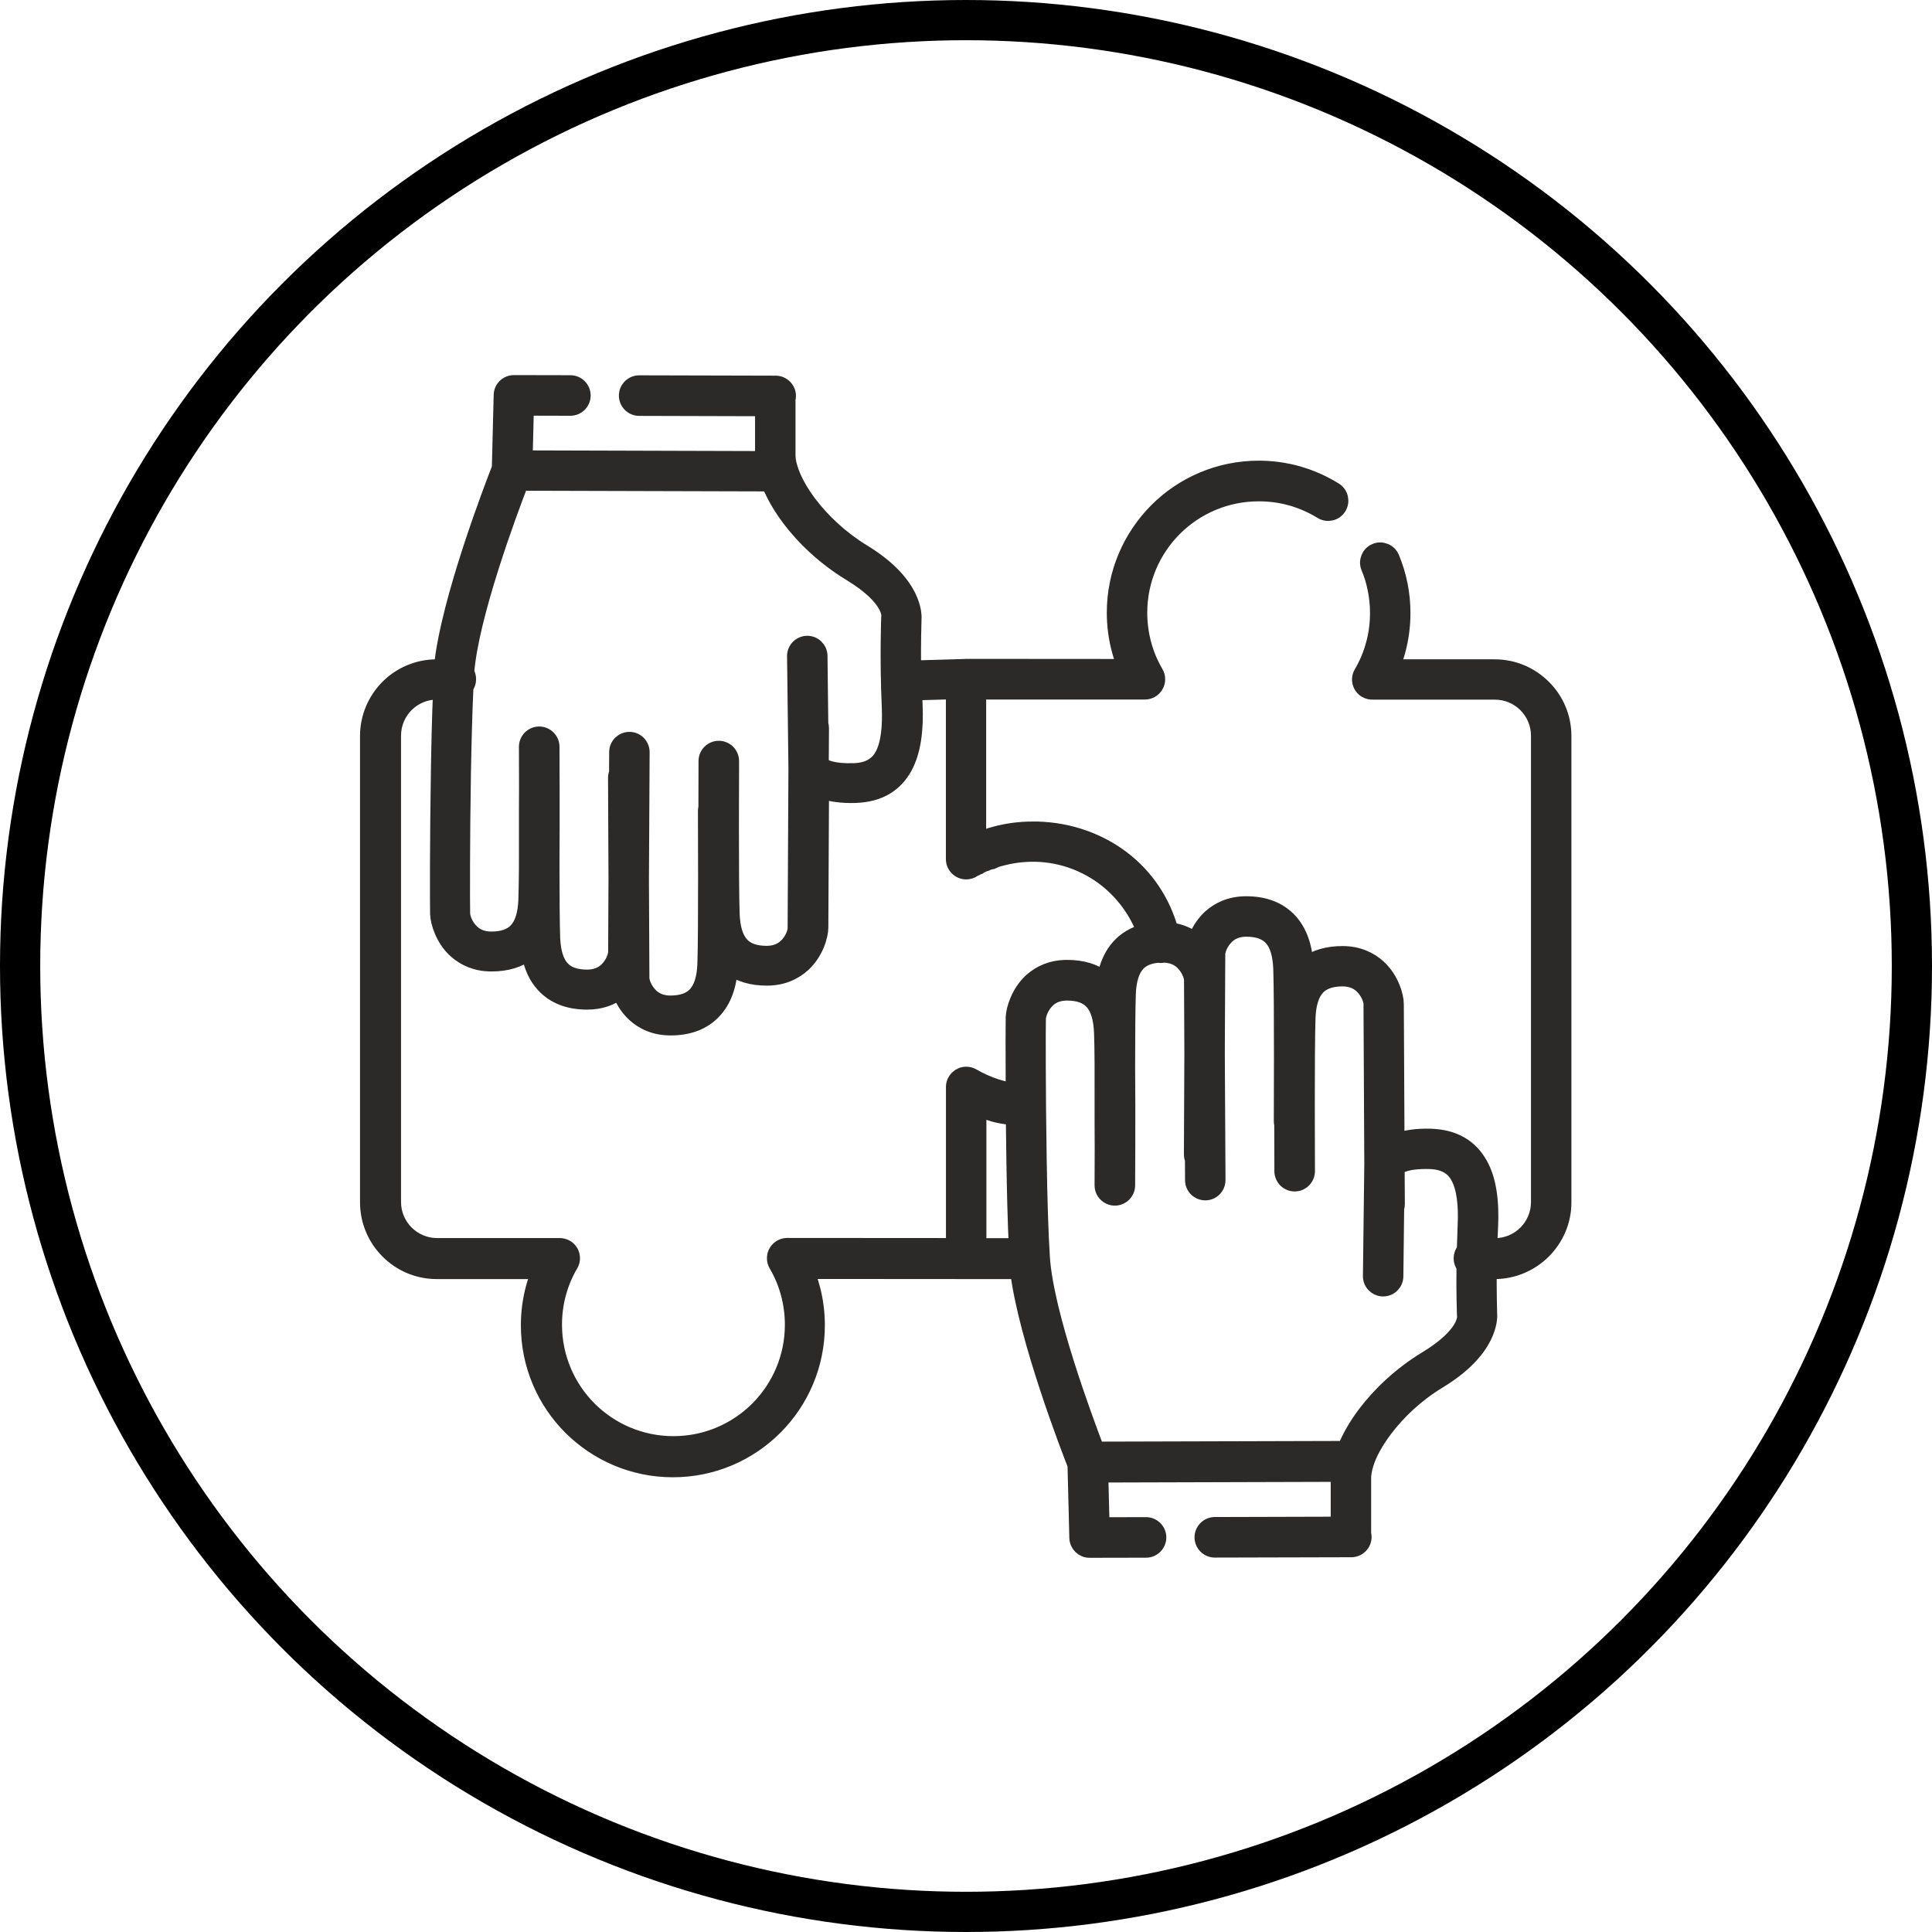
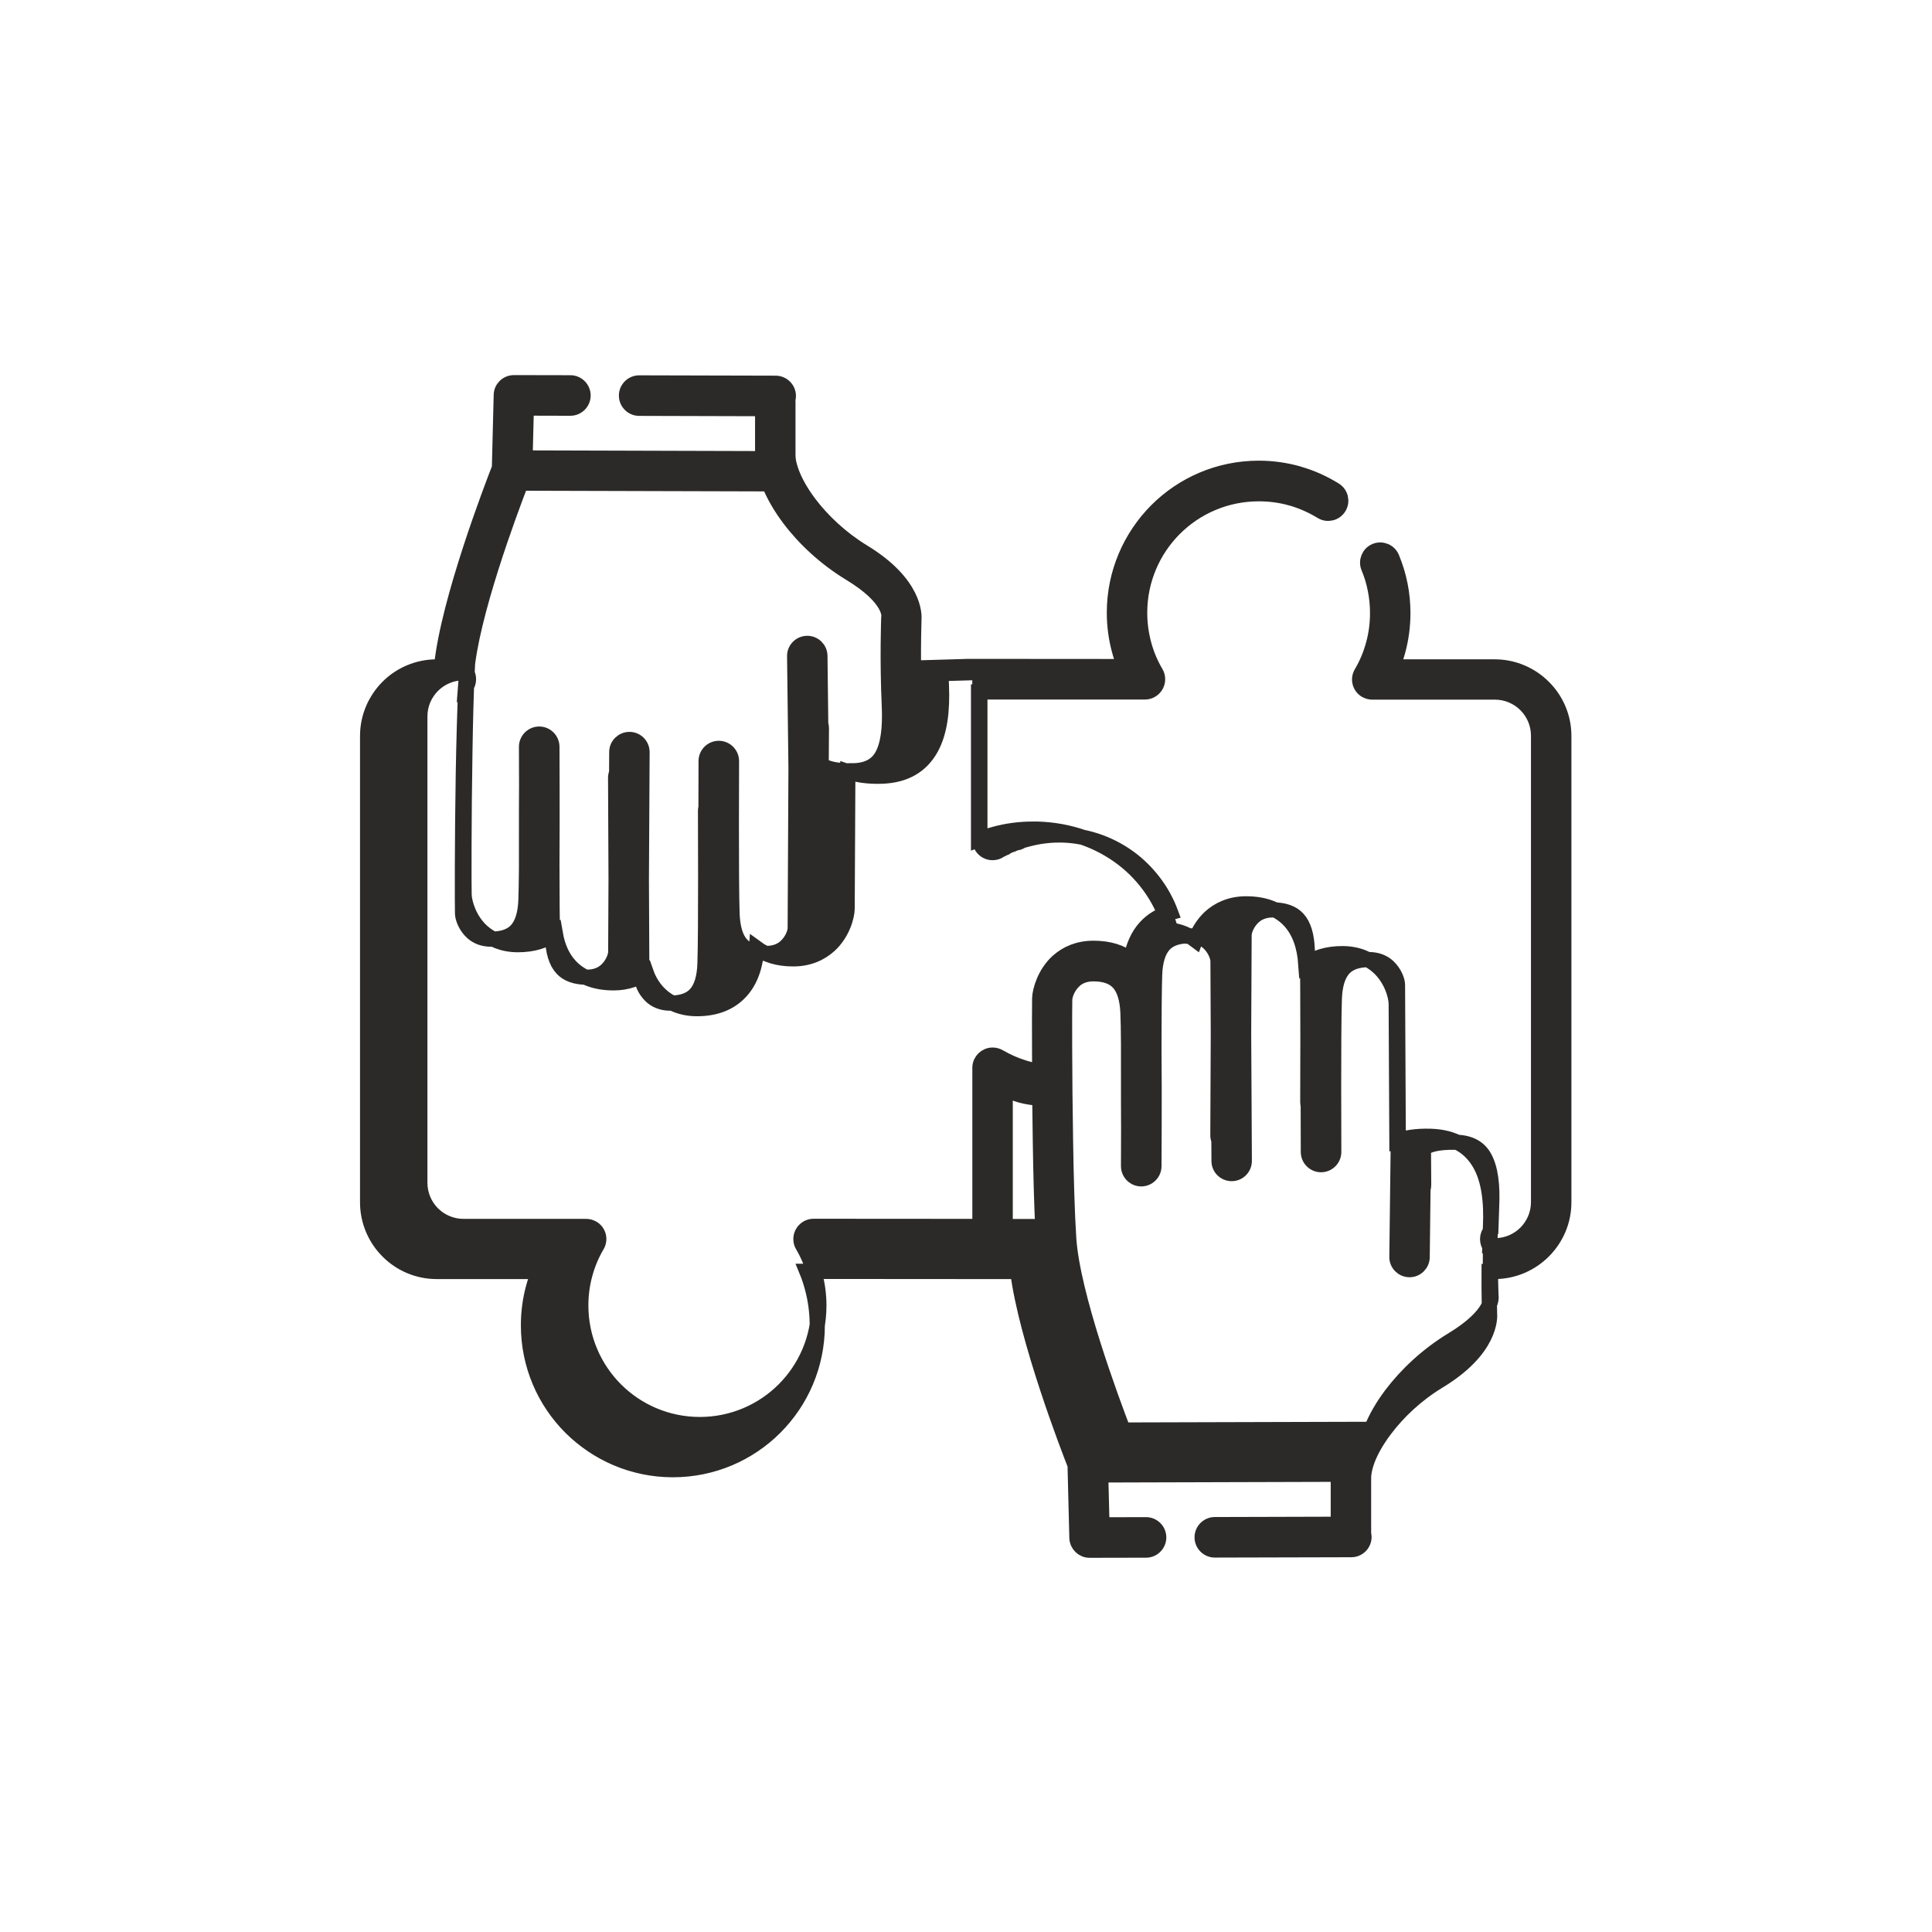
<svg xmlns="http://www.w3.org/2000/svg" xml:space="preserve" width="25.4mm" height="25.4mm" style="shape-rendering:geometricPrecision; text-rendering:geometricPrecision; image-rendering:optimizeQuality; fill-rule:evenodd; clip-rule:evenodd" viewBox="0 0 169.12 169.12">
  <defs>
    <style type="text/css">  .str1 {stroke:black;stroke-width:3.52;stroke-miterlimit:22.926} .str0 {stroke:#2B2A29;stroke-width:1.33;stroke-miterlimit:22.926} .fil1 {fill:none} .fil0 {fill:#2B2A29;fill-rule:nonzero}  </style>
  </defs>
  <g id="Слой_x0020_1">
-     <path class="fil0 str0" d="M79.99 58.48l4.45 -0.13c0.04,-0 0.08,-0.01 0.13,-0.01l13.89 0.01c-0.19,-0.46 -0.34,-0.93 -0.47,-1.41 -0.29,-1.06 -0.44,-2.17 -0.44,-3.31 0,-3.49 1.42,-6.65 3.7,-8.94l0 -0c2.29,-2.29 5.45,-3.7 8.94,-3.7 1.2,0 2.36,0.17 3.46,0.48l0.05 0.02c1.12,0.32 2.17,0.8 3.14,1.4 0.52,0.32 0.68,1 0.36,1.52 -0.32,0.52 -1,0.68 -1.52,0.36 -0.8,-0.49 -1.67,-0.88 -2.59,-1.15l-0.05 -0.01c-0.9,-0.26 -1.86,-0.39 -2.86,-0.39 -2.88,0 -5.49,1.17 -7.37,3.05l-0 0c-1.88,1.88 -3.05,4.49 -3.05,7.37 0,0.95 0.13,1.87 0.36,2.73 0.24,0.9 0.6,1.75 1.06,2.53 0.1,0.16 0.15,0.36 0.15,0.56 0,0.61 -0.5,1.11 -1.11,1.11l-14.56 -0 0 12.92c0.46,-0.18 0.93,-0.34 1.41,-0.47 1.06,-0.29 2.17,-0.44 3.31,-0.44l0.28 0 0.01 0 0.13 0 0.01 0c2.84,0.08 5.43,1.02 7.49,2.6 1.99,1.53 3.47,3.68 4.18,6.24 0.87,0.11 1.58,0.44 2.15,0.87 0.24,-0.66 0.65,-1.39 1.28,-1.98 0.74,-0.68 1.78,-1.19 3.17,-1.19 1.67,0 2.93,0.52 3.83,1.5 0.84,0.92 1.29,2.2 1.4,3.79 0.83,-0.61 1.89,-0.93 3.2,-0.93 1.39,0 2.43,0.51 3.17,1.19 1.12,1.03 1.54,2.52 1.54,3.23l0.06 11.96c0.73,-0.26 1.7,-0.43 2.96,-0.39 2.09,0.07 3.48,0.94 4.33,2.46 0.76,1.36 1.01,3.23 0.9,5.5 -0.03,0.55 -0.05,1.1 -0.06,1.62l0.45 0c1.05,0 2.01,-0.43 2.7,-1.12 0.69,-0.69 1.12,-1.65 1.12,-2.7l0 -40.83c0,-1.05 -0.43,-2.01 -1.12,-2.7 -0.69,-0.69 -1.65,-1.12 -2.7,-1.12l-10.68 0c-0.21,0.01 -0.42,-0.04 -0.62,-0.15 -0.53,-0.31 -0.7,-0.99 -0.39,-1.51 0.46,-0.78 0.82,-1.63 1.06,-2.53 0.24,-0.87 0.36,-1.79 0.36,-2.73 0,-0.7 -0.07,-1.38 -0.2,-2.04 -0.13,-0.68 -0.33,-1.34 -0.59,-1.95 -0.23,-0.56 0.04,-1.21 0.6,-1.44 0.56,-0.23 1.21,0.04 1.44,0.6 0.31,0.76 0.56,1.55 0.72,2.37 0.16,0.8 0.24,1.63 0.24,2.47 0,1.14 -0.15,2.25 -0.44,3.31 -0.13,0.48 -0.29,0.95 -0.47,1.4l8.95 0c1.66,0 3.18,0.68 4.27,1.77 1.1,1.09 1.78,2.61 1.78,4.27l0 40.83c0,1.66 -0.68,3.17 -1.78,4.27 -1.09,1.09 -2.61,1.78 -4.27,1.78l-0.49 0c-0.01,1.94 0.03,3.34 0.04,3.64 0.04,0.42 0.11,3.19 -4.45,5.95 -1.93,1.17 -3.54,2.69 -4.7,4.23 -0.81,1.07 -1.39,2.13 -1.67,3.05 -0.01,0.06 -0.03,0.11 -0.05,0.17 -0.1,0.37 -0.16,0.72 -0.16,1.04l-0 4.67c0,0.06 -0,0.12 -0.01,0.17 0.03,0.1 0.05,0.21 0.05,0.32 0,0.61 -0.5,1.11 -1.11,1.11l-11.95 0.03c-0.61,0 -1.11,-0.5 -1.11,-1.11 0,-0.61 0.5,-1.11 1.11,-1.11l10.81 -0.03 0 -4.05c0,-0.11 0,-0.22 0.01,-0.33l-20.81 0.06 0.11 4.37 3.86 -0.01c0.61,0 1.11,0.5 1.11,1.11 0,0.61 -0.5,1.11 -1.11,1.11l-4.94 0.01c-0.6,0 -1.09,-0.48 -1.11,-1.08l-0.16 -6.38c-0.57,-1.44 -4.28,-11.07 -5.02,-16.94l-4.57 0 -13.89 -0.01c0.19,0.46 0.34,0.93 0.47,1.41 0.29,1.06 0.44,2.17 0.44,3.31 0,3.49 -1.41,6.65 -3.7,8.94l-0 0c-2.29,2.29 -5.45,3.7 -8.94,3.7 -3.49,0 -6.65,-1.42 -8.94,-3.7l-0 -0c-2.29,-2.29 -3.7,-5.45 -3.7,-8.94 0,-1.14 0.15,-2.25 0.44,-3.31 0.13,-0.48 0.29,-0.95 0.47,-1.4l-8.95 0c-1.66,0 -3.18,-0.68 -4.27,-1.78 -1.09,-1.09 -1.77,-2.61 -1.77,-4.27l0 -40.83c0,-1.66 0.68,-3.17 1.77,-4.27l0 -0c1.09,-1.09 2.61,-1.77 4.27,-1.77l0.43 0c0.58,-5.81 4.49,-15.94 5.07,-17.42l0.16 -6.38c0.01,-0.6 0.5,-1.08 1.11,-1.08l4.94 0.01c0.61,0 1.11,0.5 1.11,1.11 0,0.61 -0.5,1.11 -1.11,1.11l-3.86 -0.01 -0.11 4.37 20.81 0.06c-0.01,-0.11 -0.01,-0.22 -0.01,-0.33l-0 -4.05 -10.81 -0.03c-0.61,0 -1.11,-0.5 -1.11,-1.11 0,-0.61 0.5,-1.11 1.11,-1.11l11.95 0.03c0.61,0 1.11,0.5 1.11,1.11 0,0.11 -0.02,0.22 -0.05,0.32 0.01,0.06 0.01,0.11 0.01,0.17l0 4.67c0,0.32 0.05,0.67 0.16,1.04 0.02,0.05 0.04,0.11 0.05,0.17 0.29,0.92 0.86,1.98 1.67,3.05 1.16,1.53 2.77,3.05 4.7,4.23 4.56,2.77 4.49,5.54 4.45,5.95 -0.01,0.33 -0.06,2 -0.04,4.26zm-39.13 0.41c0.1,0.17 0.15,0.36 0.15,0.57 0,0.25 -0.08,0.49 -0.23,0.67 -0.1,2.06 -0.17,4.74 -0.22,7.46 -0.1,5.81 -0.09,11.83 -0.07,12.38l0 0.01c0.01,0.34 0.24,1.08 0.85,1.64l0.05 0.04c0.37,0.32 0.89,0.55 1.62,0.55 1.01,0 1.74,-0.27 2.2,-0.77 0.52,-0.56 0.79,-1.47 0.83,-2.67 0.02,-0.58 0.04,-1.56 0.05,-2.73 -0.01,-3.63 0.01,-7.32 0.01,-7.34l0 -0.04c-0,-1.89 -0.01,-3.28 -0.01,-3.29 0,-0.61 0.5,-1.11 1.11,-1.11 0.61,0 1.11,0.5 1.11,1.11 0,0.02 0.03,6.11 -0,10.34 0,2.63 0.02,5.25 0.06,6.39 0.05,1.2 0.31,2.11 0.83,2.67 0.46,0.5 1.18,0.77 2.2,0.77 0.76,0 1.3,-0.26 1.67,-0.6 0.6,-0.55 0.83,-1.28 0.83,-1.61l0.03 -6.34 -0.04 -8.9c0,-0.16 0.03,-0.31 0.09,-0.44l0.01 -1.82c0,-0.61 0.5,-1.1 1.11,-1.1 0.61,0 1.1,0.5 1.1,1.11l-0.06 11.16 0.04 8.6c0,0.33 0.23,1.05 0.83,1.61 0.37,0.34 0.92,0.6 1.67,0.6 1.01,0 1.74,-0.27 2.2,-0.77 0.52,-0.56 0.79,-1.47 0.83,-2.67 0.1,-2.65 0.05,-13.37 0.05,-13.4 0,-0.1 0.01,-0.19 0.04,-0.28 0,-2.29 0.01,-4.06 0.01,-4.07 0,-0.61 0.5,-1.11 1.11,-1.11 0.61,0 1.11,0.5 1.11,1.11 0,0.03 -0.05,10.75 0.05,13.4 0.05,1.2 0.31,2.11 0.83,2.67 0.46,0.5 1.18,0.77 2.2,0.77 0.76,0 1.3,-0.26 1.67,-0.6 0.6,-0.55 0.83,-1.28 0.83,-1.61l0.07 -14 -0.12 -9.81c-0.01,-0.61 0.48,-1.11 1.09,-1.12 0.61,-0.01 1.11,0.48 1.12,1.09l0.07 5.96c0.04,0.12 0.06,0.24 0.06,0.37l-0.02 3.17c0.25,0.22 0.96,0.62 2.88,0.56 1.22,-0.04 2.01,-0.51 2.46,-1.32 0.54,-0.97 0.71,-2.45 0.63,-4.32 -0.19,-4.18 -0.05,-7.73 -0.05,-7.74l0.01 -0.11c0,-0 0.27,-1.57 -3.39,-3.79 -2.19,-1.33 -4.02,-3.05 -5.32,-4.78 -0.77,-1.02 -1.37,-2.07 -1.77,-3.06l-21.74 -0.06c-0.99,2.56 -4.38,11.65 -4.75,16.63zm-2.31 1.68l-0.29 0c-1.05,0 -2.01,0.43 -2.7,1.12 -0.69,0.69 -1.12,1.65 -1.12,2.7l0 40.83c0,1.05 0.43,2.01 1.12,2.7 0.69,0.69 1.65,1.12 2.7,1.12l10.68 0c0.21,-0.01 0.42,0.04 0.62,0.15 0.53,0.31 0.7,0.99 0.39,1.51 -0.46,0.78 -0.82,1.63 -1.06,2.53 -0.24,0.87 -0.36,1.79 -0.36,2.73 0,2.88 1.17,5.49 3.05,7.37l0 0c1.88,1.88 4.49,3.05 7.37,3.05 2.88,0 5.49,-1.17 7.37,-3.05l0 -0c1.88,-1.88 3.05,-4.49 3.05,-7.37 0,-0.95 -0.13,-1.87 -0.36,-2.73 -0.24,-0.9 -0.6,-1.75 -1.06,-2.53 -0.1,-0.16 -0.15,-0.36 -0.15,-0.56 0,-0.61 0.5,-1.11 1.11,-1.11l14.56 0.01 0 -13.88 0 -0.01 0 -0.01 0 -0.02 0 -0.01c0.02,-0.59 0.51,-1.07 1.11,-1.07 0.23,0 0.44,0.07 0.61,0.18l0.02 0.01c0.63,0.36 1.32,0.67 2.05,0.9 0.47,0.15 0.95,0.26 1.44,0.35 -0.02,-3.4 -0.01,-6.05 -0,-6.4l0 -0.03c0.03,-0.71 0.46,-2.17 1.55,-3.18l0.07 -0.06c0.74,-0.65 1.74,-1.12 3.09,-1.12 1.35,0 2.43,0.34 3.27,0.99 0.2,-1.15 0.62,-2.1 1.28,-2.83 0.58,-0.63 1.31,-1.07 2.2,-1.3 -0.67,-1.8 -1.84,-3.37 -3.32,-4.55 -1.72,-1.35 -3.87,-2.18 -6.21,-2.23l-0.01 0 -0.11 -0 -0 0 -0.11 0c-0.95,0 -1.87,0.13 -2.73,0.36l-0.04 0.01 -0 0 -0.04 0.01 -0 0 -0.04 0.01 -0 0 -0.04 0.01 -0.01 0 -0.03 0.01 -0.01 0 -0.03 0.01 -0.01 0 -0.03 0.01 -0.01 0 -0.03 0.01 -0.01 0 -0.03 0.01 -0.01 0 -0.03 0.01 -0.01 0 -0.03 0.01 -0.01 0.01 -0.03 0.01 -0.02 0.01 -0.02 0.01 -0.02 0.01 -0.02 0.01 -0.02 0.01 -0.02 0.01 -0.02 0.01 -0.02 0.01 -0.02 0.01 -0.02 0.01 -0.04 0.01 -0.02 0.01 -0.02 0.01 -0.02 0.01 -0.01 0 -0.03 0.01 -0.01 0 -0.03 0.01 -0.01 0 -0.03 0.01 -0.01 0 -0.03 0.01 -0.01 0 -0.03 0.01 -0.01 0 -0.03 0.01 -0.01 0 -0.03 0.01 -0 0 -0.04 0.01 -0 0 -0.04 0.01 -0 0 -0.04 0.02 -0 0 -0.04 0.02 -0.04 0.02 -0 0 -0.04 0.02 -0 0 -0.04 0.02 -0 0 -0.03 0.01 -0.01 0 -0.03 0.01 -0.01 0 -0.03 0.01 -0.01 0 -0.03 0.01 -0.01 0 -0.03 0.01 -0.01 0 -0.03 0.01 -0.01 0.01 -0.03 0.01 -0.01 0.01 -0.02 0.01 -0.01 0.01 -0.02 0.01 -0.02 0.01 -0.02 0.01 -0.02 0.01 -0.02 0.01 -0.04 0.02 -0.02 0.01 -0.02 0.01 -0.02 0.01 -0.02 0.01 -0.02 0.01 -0.02 0.01 -0.02 0.01 -0.01 0.01 -0.02 0.01 -0.01 0.01 -0.03 0.01 -0.01 0.01 -0.03 0.01 -0.01 0.01 -0.03 0.01 -0.01 0 -0.03 0.01 -0.01 0 -0.03 0.02 -0.01 0 -0.03 0.02 -0.01 0 -0.03 0.02 -0 0 -0.03 0.02 -0 0 -0.03 0.02 -0 0 -0.04 0.02 -0 0 -0.04 0.02 -0.04 0.02 -0 0 -0.03 0.02c-0.18,0.13 -0.4,0.2 -0.64,0.2 -0.61,0 -1.11,-0.5 -1.11,-1.11l0 -14.66 -3.41 0.1c0.01,0.33 0.03,0.67 0.04,1.02 0.1,2.26 -0.15,4.13 -0.9,5.5 -0.84,1.52 -2.23,2.39 -4.33,2.46 -1.26,0.04 -2.23,-0.13 -2.96,-0.39l-0.06 11.96c-0,0.71 -0.42,2.2 -1.54,3.23 -0.75,0.68 -1.78,1.19 -3.18,1.19 -1.31,0 -2.37,-0.32 -3.2,-0.93 -0.1,1.6 -0.56,2.88 -1.4,3.79 -0.9,0.98 -2.16,1.5 -3.83,1.5 -1.39,0 -2.43,-0.51 -3.17,-1.19 -0.64,-0.59 -1.05,-1.32 -1.28,-1.98 -0.71,0.54 -1.64,0.91 -2.84,0.91 -1.67,0 -2.93,-0.52 -3.83,-1.5 -0.66,-0.72 -1.08,-1.67 -1.28,-2.83 -0.84,0.65 -1.93,0.99 -3.27,0.99 -1.34,0 -2.35,-0.47 -3.09,-1.12l-0.07 -0.06c-1.1,-1.01 -1.52,-2.46 -1.55,-3.18l-0 -0.03c-0.02,-0.55 -0.03,-6.63 0.07,-12.48 0.04,-2.53 0.1,-5.01 0.19,-6.98zm63.32 23.03l-0.01 0c-0.16,0.04 -0.31,0.04 -0.46,0.01 -0.81,0.06 -1.41,0.32 -1.81,0.75 -0.52,0.56 -0.79,1.47 -0.83,2.67 -0.04,1.14 -0.06,3.76 -0.06,6.39 0.04,4.24 0,10.32 0,10.34 0,0.61 -0.5,1.11 -1.11,1.11 -0.61,0 -1.11,-0.5 -1.11,-1.11 0,-0.01 0.01,-1.4 0.01,-3.29l-0 -0.04c0,-0.02 -0.02,-3.71 -0.01,-7.34 -0.01,-1.17 -0.02,-2.14 -0.05,-2.73 -0.05,-1.2 -0.31,-2.11 -0.83,-2.67 -0.46,-0.5 -1.18,-0.77 -2.2,-0.77 -0.72,0 -1.25,0.23 -1.62,0.55l-0.04 0.04c-0.61,0.56 -0.83,1.3 -0.85,1.64l0 0.01c-0.02,0.55 -0.03,6.56 0.07,12.38 0.05,3.22 0.14,6.39 0.28,8.54 0.32,4.94 3.77,14.19 4.76,16.78l21.73 -0.06c0.4,-0.99 0.99,-2.03 1.77,-3.06 1.31,-1.73 3.13,-3.45 5.32,-4.78 3.66,-2.22 3.39,-3.78 3.39,-3.79l-0.01 -0.11c0,-0.01 -0.07,-1.74 -0.04,-4.21 -0.16,-0.19 -0.25,-0.44 -0.25,-0.71 0,-0.28 0.11,-0.54 0.28,-0.73 0.02,-0.67 0.04,-1.37 0.07,-2.1 0.09,-1.87 -0.09,-3.35 -0.63,-4.32 -0.45,-0.82 -1.24,-1.28 -2.46,-1.32 -1.91,-0.06 -2.63,0.34 -2.88,0.56l0.02 3.17c0,0.13 -0.02,0.26 -0.06,0.37l-0.07 5.96c-0.01,0.61 -0.51,1.1 -1.12,1.09 -0.61,-0.01 -1.1,-0.51 -1.09,-1.12l0.12 -9.81 -0.07 -14c-0,-0.33 -0.23,-1.05 -0.83,-1.61 -0.37,-0.34 -0.92,-0.6 -1.67,-0.6 -1.01,0 -1.74,0.27 -2.2,0.77 -0.52,0.56 -0.79,1.47 -0.83,2.67 -0.1,2.65 -0.05,13.37 -0.05,13.4 0,0.61 -0.5,1.11 -1.11,1.11 -0.61,0 -1.11,-0.5 -1.11,-1.11 0,-0.01 -0.01,-1.78 -0.01,-4.07 -0.02,-0.09 -0.04,-0.18 -0.04,-0.28 0,-0.03 0.05,-10.75 -0.05,-13.4 -0.05,-1.2 -0.31,-2.11 -0.83,-2.67 -0.46,-0.5 -1.18,-0.77 -2.2,-0.77 -0.76,0 -1.3,0.26 -1.67,0.6 -0.6,0.55 -0.83,1.28 -0.83,1.61l-0.04 8.6 0.06 11.16c0,0.61 -0.49,1.11 -1.1,1.11 -0.61,0 -1.11,-0.49 -1.11,-1.1l-0.01 -1.82c-0.06,-0.14 -0.09,-0.29 -0.09,-0.44l0.04 -8.9 -0.03 -6.34c-0,-0.33 -0.23,-1.05 -0.83,-1.61 -0.36,-0.33 -0.88,-0.58 -1.59,-0.6zm-12.9 25.45c-0.1,-2.05 -0.17,-4.73 -0.21,-7.46 -0.02,-1.27 -0.04,-2.55 -0.05,-3.78 -0.85,-0.05 -1.56,-0.2 -2.23,-0.44l-0.06 -0.02c-0.25,-0.09 -0.5,-0.19 -0.74,-0.31l0 12.01 3.29 0z" />
-     <circle id="Oval" class="fil1 str1" cx="84.56" cy="84.56" r="82.8" />
+     <path class="fil0 str0" d="M79.99 58.48l4.45 -0.13c0.04,-0 0.08,-0.01 0.13,-0.01l13.89 0.01c-0.19,-0.46 -0.34,-0.93 -0.47,-1.41 -0.29,-1.06 -0.44,-2.17 -0.44,-3.31 0,-3.49 1.42,-6.65 3.7,-8.94l0 -0c2.29,-2.29 5.45,-3.7 8.94,-3.7 1.2,0 2.36,0.17 3.46,0.48l0.05 0.02c1.12,0.32 2.17,0.8 3.14,1.4 0.52,0.32 0.68,1 0.36,1.52 -0.32,0.52 -1,0.68 -1.52,0.36 -0.8,-0.49 -1.67,-0.88 -2.59,-1.15l-0.05 -0.01c-0.9,-0.26 -1.86,-0.39 -2.86,-0.39 -2.88,0 -5.49,1.17 -7.37,3.05l-0 0c-1.88,1.88 -3.05,4.49 -3.05,7.37 0,0.95 0.13,1.87 0.36,2.73 0.24,0.9 0.6,1.75 1.06,2.53 0.1,0.16 0.15,0.36 0.15,0.56 0,0.61 -0.5,1.11 -1.11,1.11l-14.56 -0 0 12.92c0.46,-0.18 0.93,-0.34 1.41,-0.47 1.06,-0.29 2.17,-0.44 3.31,-0.44l0.28 0 0.01 0 0.13 0 0.01 0c2.84,0.08 5.43,1.02 7.49,2.6 1.99,1.53 3.47,3.68 4.18,6.24 0.87,0.11 1.58,0.44 2.15,0.87 0.24,-0.66 0.65,-1.39 1.28,-1.98 0.74,-0.68 1.78,-1.19 3.17,-1.19 1.67,0 2.93,0.52 3.83,1.5 0.84,0.92 1.29,2.2 1.4,3.79 0.83,-0.61 1.89,-0.93 3.2,-0.93 1.39,0 2.43,0.51 3.17,1.19 1.12,1.03 1.54,2.52 1.54,3.23l0.06 11.96c0.73,-0.26 1.7,-0.43 2.96,-0.39 2.09,0.07 3.48,0.94 4.33,2.46 0.76,1.36 1.01,3.23 0.9,5.5 -0.03,0.55 -0.05,1.1 -0.06,1.62l0.45 0c1.05,0 2.01,-0.43 2.7,-1.12 0.69,-0.69 1.12,-1.65 1.12,-2.7l0 -40.83c0,-1.05 -0.43,-2.01 -1.12,-2.7 -0.69,-0.69 -1.65,-1.12 -2.7,-1.12l-10.68 0c-0.21,0.01 -0.42,-0.04 -0.62,-0.15 -0.53,-0.31 -0.7,-0.99 -0.39,-1.51 0.46,-0.78 0.82,-1.63 1.06,-2.53 0.24,-0.87 0.36,-1.79 0.36,-2.73 0,-0.7 -0.07,-1.38 -0.2,-2.04 -0.13,-0.68 -0.33,-1.34 -0.59,-1.95 -0.23,-0.56 0.04,-1.21 0.6,-1.44 0.56,-0.23 1.21,0.04 1.44,0.6 0.31,0.76 0.56,1.55 0.72,2.37 0.16,0.8 0.24,1.63 0.24,2.47 0,1.14 -0.15,2.25 -0.44,3.31 -0.13,0.48 -0.29,0.95 -0.47,1.4l8.95 0c1.66,0 3.18,0.68 4.27,1.77 1.1,1.09 1.78,2.61 1.78,4.27l0 40.83c0,1.66 -0.68,3.17 -1.78,4.27 -1.09,1.09 -2.61,1.78 -4.27,1.78l-0.49 0c-0.01,1.94 0.03,3.34 0.04,3.64 0.04,0.42 0.11,3.19 -4.45,5.95 -1.93,1.17 -3.54,2.69 -4.7,4.23 -0.81,1.07 -1.39,2.13 -1.67,3.05 -0.01,0.06 -0.03,0.11 -0.05,0.17 -0.1,0.37 -0.16,0.72 -0.16,1.04l-0 4.67c0,0.06 -0,0.12 -0.01,0.17 0.03,0.1 0.05,0.21 0.05,0.32 0,0.61 -0.5,1.11 -1.11,1.11l-11.95 0.03c-0.61,0 -1.11,-0.5 -1.11,-1.11 0,-0.61 0.5,-1.11 1.11,-1.11l10.81 -0.03 0 -4.05c0,-0.11 0,-0.22 0.01,-0.33l-20.81 0.06 0.11 4.37 3.86 -0.01c0.61,0 1.11,0.5 1.11,1.11 0,0.61 -0.5,1.11 -1.11,1.11l-4.94 0.01c-0.6,0 -1.09,-0.48 -1.11,-1.08l-0.16 -6.38c-0.57,-1.44 -4.28,-11.07 -5.02,-16.94l-4.57 0 -13.89 -0.01c0.19,0.46 0.34,0.93 0.47,1.41 0.29,1.06 0.44,2.17 0.44,3.31 0,3.49 -1.41,6.65 -3.7,8.94l-0 0c-2.29,2.29 -5.45,3.7 -8.94,3.7 -3.49,0 -6.65,-1.42 -8.94,-3.7l-0 -0c-2.29,-2.29 -3.7,-5.45 -3.7,-8.94 0,-1.14 0.15,-2.25 0.44,-3.31 0.13,-0.48 0.29,-0.95 0.47,-1.4l-8.95 0c-1.66,0 -3.18,-0.68 -4.27,-1.78 -1.09,-1.09 -1.77,-2.61 -1.77,-4.27l0 -40.83c0,-1.66 0.68,-3.17 1.77,-4.27l0 -0c1.09,-1.09 2.61,-1.77 4.27,-1.77l0.43 0c0.58,-5.81 4.49,-15.94 5.07,-17.42l0.16 -6.38c0.01,-0.6 0.5,-1.08 1.11,-1.08l4.94 0.01c0.61,0 1.11,0.5 1.11,1.11 0,0.61 -0.5,1.11 -1.11,1.11l-3.86 -0.01 -0.11 4.37 20.81 0.06c-0.01,-0.11 -0.01,-0.22 -0.01,-0.33l-0 -4.05 -10.81 -0.03c-0.61,0 -1.11,-0.5 -1.11,-1.11 0,-0.61 0.5,-1.11 1.11,-1.11l11.95 0.03c0.61,0 1.11,0.5 1.11,1.11 0,0.11 -0.02,0.22 -0.05,0.32 0.01,0.06 0.01,0.11 0.01,0.17l0 4.67c0,0.32 0.05,0.67 0.16,1.04 0.02,0.05 0.04,0.11 0.05,0.17 0.29,0.92 0.86,1.98 1.67,3.05 1.16,1.53 2.77,3.05 4.7,4.23 4.56,2.77 4.49,5.54 4.45,5.95 -0.01,0.33 -0.06,2 -0.04,4.26zm-39.13 0.41c0.1,0.17 0.15,0.36 0.15,0.57 0,0.25 -0.08,0.49 -0.23,0.67 -0.1,2.06 -0.17,4.74 -0.22,7.46 -0.1,5.81 -0.09,11.83 -0.07,12.38l0 0.01c0.01,0.34 0.24,1.08 0.85,1.64l0.05 0.04c0.37,0.32 0.89,0.55 1.62,0.55 1.01,0 1.74,-0.27 2.2,-0.77 0.52,-0.56 0.79,-1.47 0.83,-2.67 0.02,-0.58 0.04,-1.56 0.05,-2.73 -0.01,-3.63 0.01,-7.32 0.01,-7.34l0 -0.04c-0,-1.89 -0.01,-3.28 -0.01,-3.29 0,-0.61 0.5,-1.11 1.11,-1.11 0.61,0 1.11,0.5 1.11,1.11 0,0.02 0.03,6.11 -0,10.34 0,2.63 0.02,5.25 0.06,6.39 0.05,1.2 0.31,2.11 0.83,2.67 0.46,0.5 1.18,0.77 2.2,0.77 0.76,0 1.3,-0.26 1.67,-0.6 0.6,-0.55 0.83,-1.28 0.83,-1.61l0.03 -6.34 -0.04 -8.9c0,-0.16 0.03,-0.31 0.09,-0.44l0.01 -1.82c0,-0.61 0.5,-1.1 1.11,-1.1 0.61,0 1.1,0.5 1.1,1.11l-0.06 11.16 0.04 8.6c0,0.33 0.23,1.05 0.83,1.61 0.37,0.34 0.92,0.6 1.67,0.6 1.01,0 1.74,-0.27 2.2,-0.77 0.52,-0.56 0.79,-1.47 0.83,-2.67 0.1,-2.65 0.05,-13.37 0.05,-13.4 0,-0.1 0.01,-0.19 0.04,-0.28 0,-2.29 0.01,-4.06 0.01,-4.07 0,-0.61 0.5,-1.11 1.11,-1.11 0.61,0 1.11,0.5 1.11,1.11 0,0.03 -0.05,10.75 0.05,13.4 0.05,1.2 0.31,2.11 0.83,2.67 0.46,0.5 1.18,0.77 2.2,0.77 0.76,0 1.3,-0.26 1.67,-0.6 0.6,-0.55 0.83,-1.28 0.83,-1.61l0.07 -14 -0.12 -9.81c-0.01,-0.61 0.48,-1.11 1.09,-1.12 0.61,-0.01 1.11,0.48 1.12,1.09l0.07 5.96c0.04,0.12 0.06,0.24 0.06,0.37l-0.02 3.17c0.25,0.22 0.96,0.62 2.88,0.56 1.22,-0.04 2.01,-0.51 2.46,-1.32 0.54,-0.97 0.71,-2.45 0.63,-4.32 -0.19,-4.18 -0.05,-7.73 -0.05,-7.74l0.01 -0.11c0,-0 0.27,-1.57 -3.39,-3.79 -2.19,-1.33 -4.02,-3.05 -5.32,-4.78 -0.77,-1.02 -1.37,-2.07 -1.77,-3.06l-21.74 -0.06c-0.99,2.56 -4.38,11.65 -4.75,16.63zl-0.29 0c-1.05,0 -2.01,0.43 -2.7,1.12 -0.69,0.69 -1.12,1.65 -1.12,2.7l0 40.83c0,1.05 0.43,2.01 1.12,2.7 0.69,0.69 1.65,1.12 2.7,1.12l10.68 0c0.21,-0.01 0.42,0.04 0.62,0.15 0.53,0.31 0.7,0.99 0.39,1.51 -0.46,0.78 -0.82,1.63 -1.06,2.53 -0.24,0.87 -0.36,1.79 -0.36,2.73 0,2.88 1.17,5.49 3.05,7.37l0 0c1.88,1.88 4.49,3.05 7.37,3.05 2.88,0 5.49,-1.17 7.37,-3.05l0 -0c1.88,-1.88 3.05,-4.49 3.05,-7.37 0,-0.95 -0.13,-1.87 -0.36,-2.73 -0.24,-0.9 -0.6,-1.75 -1.06,-2.53 -0.1,-0.16 -0.15,-0.36 -0.15,-0.56 0,-0.61 0.5,-1.11 1.11,-1.11l14.56 0.01 0 -13.88 0 -0.01 0 -0.01 0 -0.02 0 -0.01c0.02,-0.59 0.51,-1.07 1.11,-1.07 0.23,0 0.44,0.07 0.61,0.18l0.02 0.01c0.63,0.36 1.32,0.67 2.05,0.9 0.47,0.15 0.95,0.26 1.44,0.35 -0.02,-3.4 -0.01,-6.05 -0,-6.4l0 -0.03c0.03,-0.71 0.46,-2.17 1.55,-3.18l0.07 -0.06c0.74,-0.65 1.74,-1.12 3.09,-1.12 1.35,0 2.43,0.34 3.27,0.99 0.2,-1.15 0.62,-2.1 1.28,-2.83 0.58,-0.63 1.31,-1.07 2.2,-1.3 -0.67,-1.8 -1.84,-3.37 -3.32,-4.55 -1.72,-1.35 -3.87,-2.18 -6.21,-2.23l-0.01 0 -0.11 -0 -0 0 -0.11 0c-0.95,0 -1.87,0.13 -2.73,0.36l-0.04 0.01 -0 0 -0.04 0.01 -0 0 -0.04 0.01 -0 0 -0.04 0.01 -0.01 0 -0.03 0.01 -0.01 0 -0.03 0.01 -0.01 0 -0.03 0.01 -0.01 0 -0.03 0.01 -0.01 0 -0.03 0.01 -0.01 0 -0.03 0.01 -0.01 0 -0.03 0.01 -0.01 0.01 -0.03 0.01 -0.02 0.01 -0.02 0.01 -0.02 0.01 -0.02 0.01 -0.02 0.01 -0.02 0.01 -0.02 0.01 -0.02 0.01 -0.02 0.01 -0.02 0.01 -0.04 0.01 -0.02 0.01 -0.02 0.01 -0.02 0.01 -0.01 0 -0.03 0.01 -0.01 0 -0.03 0.01 -0.01 0 -0.03 0.01 -0.01 0 -0.03 0.01 -0.01 0 -0.03 0.01 -0.01 0 -0.03 0.01 -0.01 0 -0.03 0.01 -0 0 -0.04 0.01 -0 0 -0.04 0.01 -0 0 -0.04 0.02 -0 0 -0.04 0.02 -0.04 0.02 -0 0 -0.04 0.02 -0 0 -0.04 0.02 -0 0 -0.03 0.01 -0.01 0 -0.03 0.01 -0.01 0 -0.03 0.01 -0.01 0 -0.03 0.01 -0.01 0 -0.03 0.01 -0.01 0 -0.03 0.01 -0.01 0.01 -0.03 0.01 -0.01 0.01 -0.02 0.01 -0.01 0.01 -0.02 0.01 -0.02 0.01 -0.02 0.01 -0.02 0.01 -0.02 0.01 -0.04 0.02 -0.02 0.01 -0.02 0.01 -0.02 0.01 -0.02 0.01 -0.02 0.01 -0.02 0.01 -0.02 0.01 -0.01 0.01 -0.02 0.01 -0.01 0.01 -0.03 0.01 -0.01 0.01 -0.03 0.01 -0.01 0.01 -0.03 0.01 -0.01 0 -0.03 0.01 -0.01 0 -0.03 0.02 -0.01 0 -0.03 0.02 -0.01 0 -0.03 0.02 -0 0 -0.03 0.02 -0 0 -0.03 0.02 -0 0 -0.04 0.02 -0 0 -0.04 0.02 -0.04 0.02 -0 0 -0.03 0.02c-0.18,0.13 -0.4,0.2 -0.64,0.2 -0.61,0 -1.11,-0.5 -1.11,-1.11l0 -14.66 -3.41 0.1c0.01,0.33 0.03,0.67 0.04,1.02 0.1,2.26 -0.15,4.13 -0.9,5.5 -0.84,1.52 -2.23,2.39 -4.33,2.46 -1.26,0.04 -2.23,-0.13 -2.96,-0.39l-0.06 11.96c-0,0.71 -0.42,2.2 -1.54,3.23 -0.75,0.68 -1.78,1.19 -3.18,1.19 -1.31,0 -2.37,-0.32 -3.2,-0.93 -0.1,1.6 -0.56,2.88 -1.4,3.79 -0.9,0.98 -2.16,1.5 -3.83,1.5 -1.39,0 -2.43,-0.51 -3.17,-1.19 -0.64,-0.59 -1.05,-1.32 -1.28,-1.98 -0.71,0.54 -1.64,0.91 -2.84,0.91 -1.67,0 -2.93,-0.52 -3.83,-1.5 -0.66,-0.72 -1.08,-1.67 -1.28,-2.83 -0.84,0.65 -1.93,0.99 -3.27,0.99 -1.34,0 -2.35,-0.47 -3.09,-1.12l-0.07 -0.06c-1.1,-1.01 -1.52,-2.46 -1.55,-3.18l-0 -0.03c-0.02,-0.55 -0.03,-6.63 0.07,-12.48 0.04,-2.53 0.1,-5.01 0.19,-6.98zm63.32 23.03l-0.01 0c-0.16,0.04 -0.31,0.04 -0.46,0.01 -0.81,0.06 -1.41,0.32 -1.81,0.75 -0.52,0.56 -0.79,1.47 -0.83,2.67 -0.04,1.14 -0.06,3.76 -0.06,6.39 0.04,4.24 0,10.32 0,10.34 0,0.61 -0.5,1.11 -1.11,1.11 -0.61,0 -1.11,-0.5 -1.11,-1.11 0,-0.01 0.01,-1.4 0.01,-3.29l-0 -0.04c0,-0.02 -0.02,-3.71 -0.01,-7.34 -0.01,-1.17 -0.02,-2.14 -0.05,-2.73 -0.05,-1.2 -0.31,-2.11 -0.83,-2.67 -0.46,-0.5 -1.18,-0.77 -2.2,-0.77 -0.72,0 -1.25,0.23 -1.62,0.55l-0.04 0.04c-0.61,0.56 -0.83,1.3 -0.85,1.64l0 0.01c-0.02,0.55 -0.03,6.56 0.07,12.38 0.05,3.22 0.14,6.39 0.28,8.54 0.32,4.94 3.77,14.19 4.76,16.78l21.73 -0.06c0.4,-0.99 0.99,-2.03 1.77,-3.06 1.31,-1.73 3.13,-3.45 5.32,-4.78 3.66,-2.22 3.39,-3.78 3.39,-3.79l-0.01 -0.11c0,-0.01 -0.07,-1.74 -0.04,-4.21 -0.16,-0.19 -0.25,-0.44 -0.25,-0.71 0,-0.28 0.11,-0.54 0.28,-0.73 0.02,-0.67 0.04,-1.37 0.07,-2.1 0.09,-1.87 -0.09,-3.35 -0.63,-4.32 -0.45,-0.82 -1.24,-1.28 -2.46,-1.32 -1.91,-0.06 -2.63,0.34 -2.88,0.56l0.02 3.17c0,0.13 -0.02,0.26 -0.06,0.37l-0.07 5.96c-0.01,0.61 -0.51,1.1 -1.12,1.09 -0.61,-0.01 -1.1,-0.51 -1.09,-1.12l0.12 -9.81 -0.07 -14c-0,-0.33 -0.23,-1.05 -0.83,-1.61 -0.37,-0.34 -0.92,-0.6 -1.67,-0.6 -1.01,0 -1.74,0.27 -2.2,0.77 -0.52,0.56 -0.79,1.47 -0.83,2.67 -0.1,2.65 -0.05,13.37 -0.05,13.4 0,0.61 -0.5,1.11 -1.11,1.11 -0.61,0 -1.11,-0.5 -1.11,-1.11 0,-0.01 -0.01,-1.78 -0.01,-4.07 -0.02,-0.09 -0.04,-0.18 -0.04,-0.28 0,-0.03 0.05,-10.75 -0.05,-13.4 -0.05,-1.2 -0.31,-2.11 -0.83,-2.67 -0.46,-0.5 -1.18,-0.77 -2.2,-0.77 -0.76,0 -1.3,0.26 -1.67,0.6 -0.6,0.55 -0.83,1.28 -0.83,1.61l-0.04 8.6 0.06 11.16c0,0.61 -0.49,1.11 -1.1,1.11 -0.61,0 -1.11,-0.49 -1.11,-1.1l-0.01 -1.82c-0.06,-0.14 -0.09,-0.29 -0.09,-0.44l0.04 -8.9 -0.03 -6.34c-0,-0.33 -0.23,-1.05 -0.83,-1.61 -0.36,-0.33 -0.88,-0.58 -1.59,-0.6zm-12.9 25.45c-0.1,-2.05 -0.17,-4.73 -0.21,-7.46 -0.02,-1.27 -0.04,-2.55 -0.05,-3.78 -0.85,-0.05 -1.56,-0.2 -2.23,-0.44l-0.06 -0.02c-0.25,-0.09 -0.5,-0.19 -0.74,-0.31l0 12.01 3.29 0z" />
  </g>
</svg>